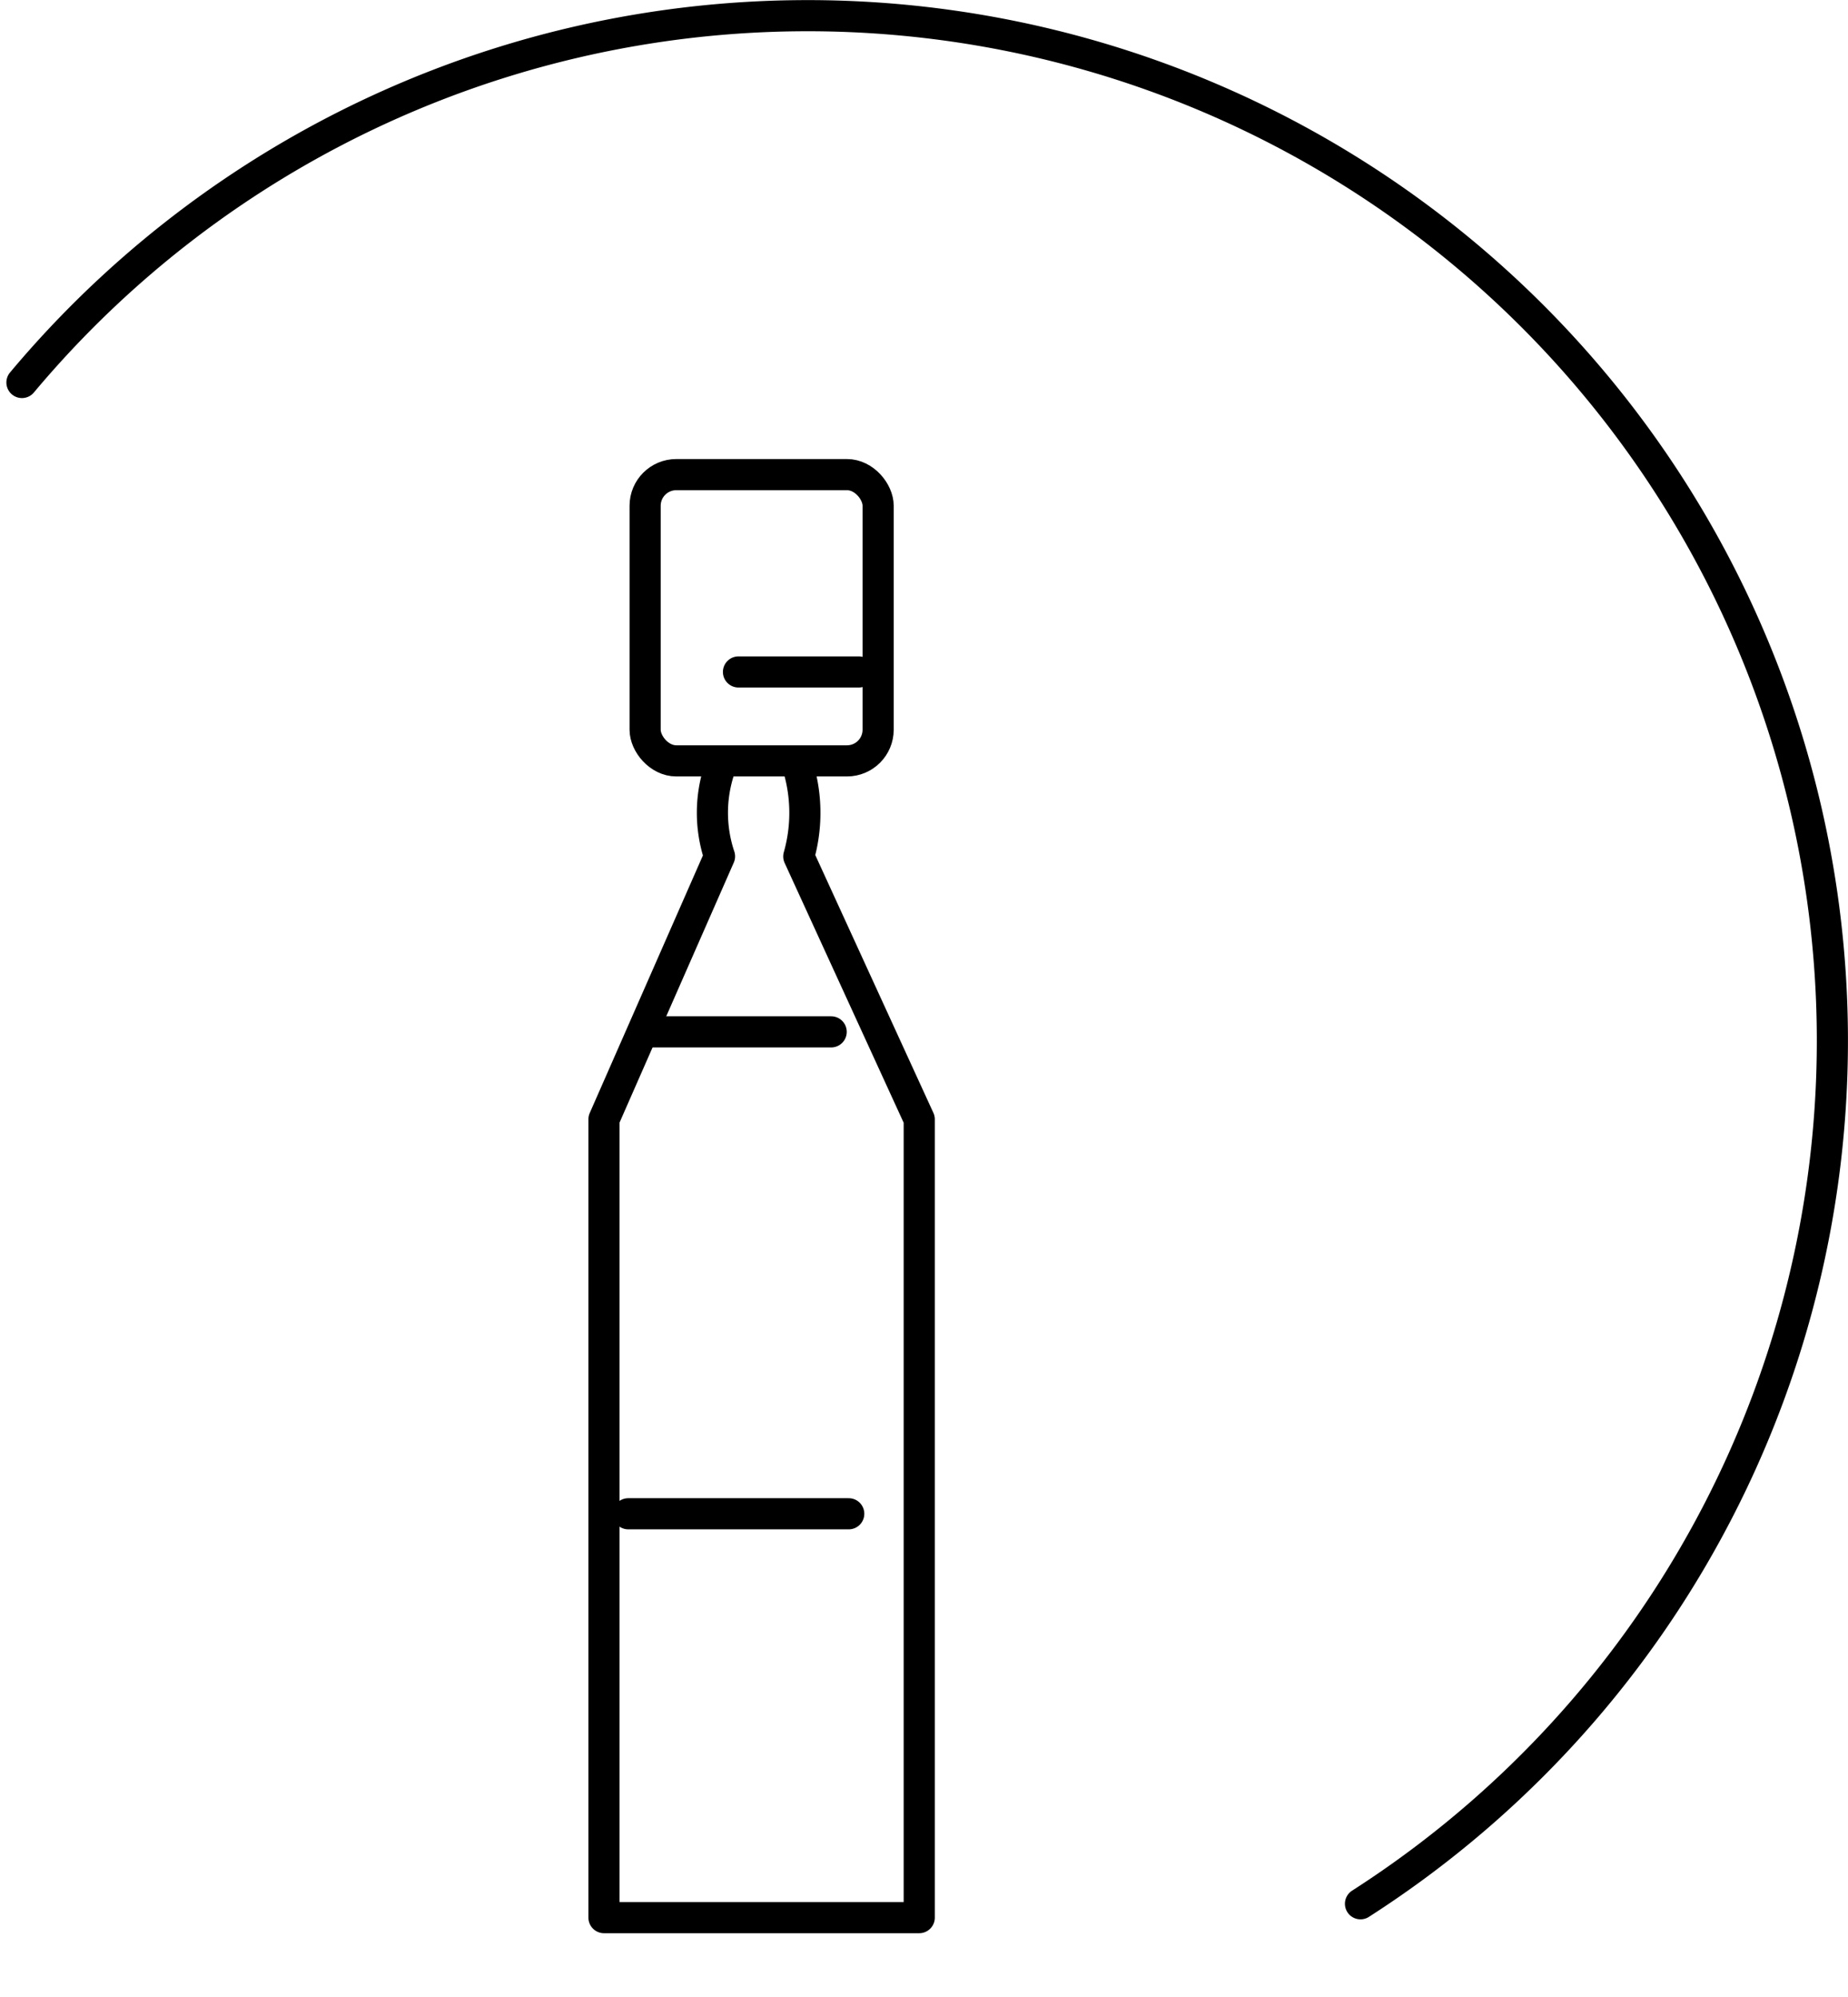
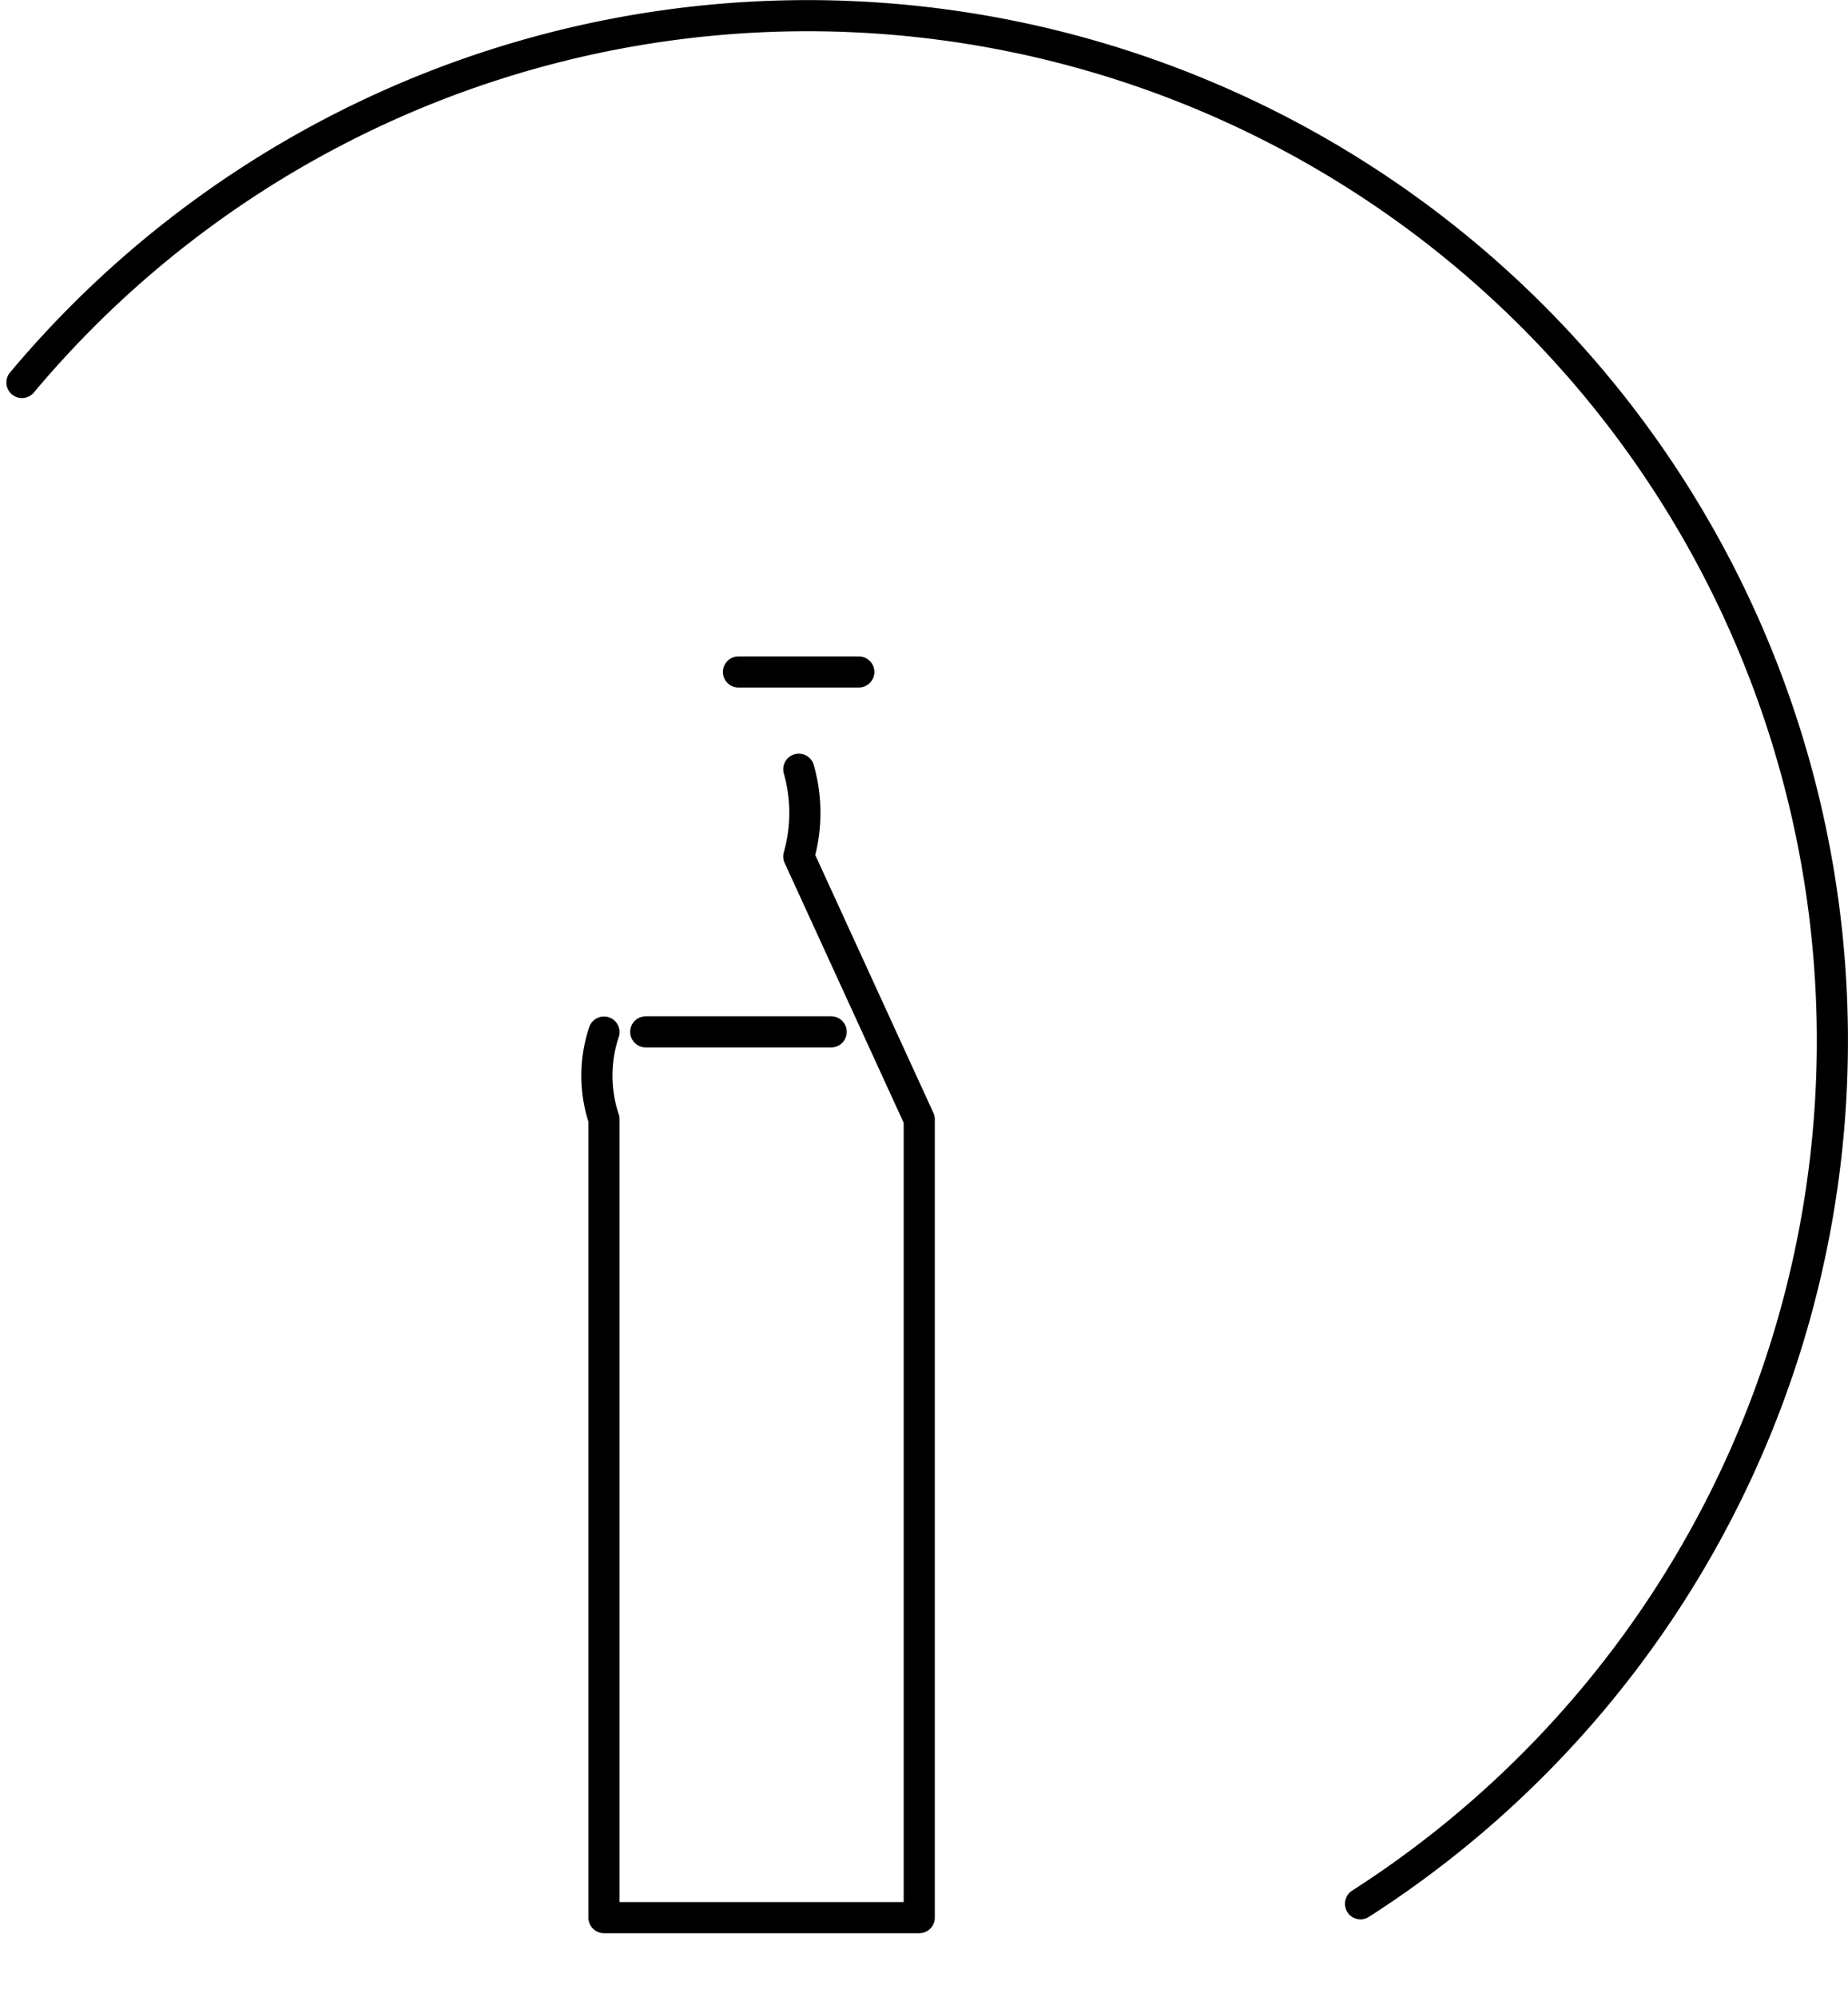
<svg xmlns="http://www.w3.org/2000/svg" width="59.348" height="64.113" viewBox="0 0 59.348 64.113">
  <defs>
    <clipPath id="clip-path">
      <rect id="Rectangle_1267" data-name="Rectangle 1267" width="12.746" height="52.186" transform="translate(0 4)" fill="none" stroke="#707070" stroke-linecap="round" stroke-linejoin="round" stroke-width="1" />
    </clipPath>
  </defs>
  <g id="Groupe_7710" data-name="Groupe 7710" transform="translate(-18.781 -3.668)">
    <path id="Tracé_7801" data-name="Tracé 7801" d="M.766,12.781A32.912,32.912,0,1,1,43.753,61.626" transform="translate(18.72 3.168)" fill="none" stroke="#000" stroke-linecap="round" stroke-linejoin="round" stroke-miterlimit="10" stroke-width="1" />
    <g id="Groupe_7657" data-name="Groupe 7657" transform="translate(36.867 11.596)">
      <g id="Groupe_7656" data-name="Groupe 7656" transform="translate(0 0)" clip-path="url(#clip-path)">
-         <path id="Tracé_7827" data-name="Tracé 7827" d="M6.756,64.938a5.118,5.118,0,0,1,0,2.8l3.868,8.441v25.631H.5V76.177L4.21,67.735a4.411,4.411,0,0,1,0-2.8" transform="translate(0.811 -48.167)" fill="none" stroke="#000" stroke-linecap="round" stroke-linejoin="round" stroke-miterlimit="10" stroke-width="1" />
-         <rect id="Rectangle_1266" data-name="Rectangle 1266" width="7.483" height="9.191" rx="1" transform="translate(2.632 7.311)" fill="none" stroke="#000" stroke-linecap="round" stroke-linejoin="round" stroke-miterlimit="10" stroke-width="1" />
+         <path id="Tracé_7827" data-name="Tracé 7827" d="M6.756,64.938a5.118,5.118,0,0,1,0,2.8l3.868,8.441v25.631H.5V76.177a4.411,4.411,0,0,1,0-2.8" transform="translate(0.811 -48.167)" fill="none" stroke="#000" stroke-linecap="round" stroke-linejoin="round" stroke-miterlimit="10" stroke-width="1" />
        <line id="Ligne_148" data-name="Ligne 148" x2="5.955" transform="translate(2.652 25.203)" fill="none" stroke="#000" stroke-linecap="round" stroke-miterlimit="10" stroke-width="1" />
-         <line id="Ligne_149" data-name="Ligne 149" x2="7.081" transform="translate(2.09 40.676)" fill="none" stroke="#000" stroke-linecap="round" stroke-miterlimit="10" stroke-width="1" />
        <line id="Ligne_151" data-name="Ligne 151" x2="3.864" transform="translate(5.63 13.647)" fill="none" stroke="#000" stroke-linecap="round" stroke-miterlimit="10" stroke-width="1" />
      </g>
    </g>
  </g>
</svg>